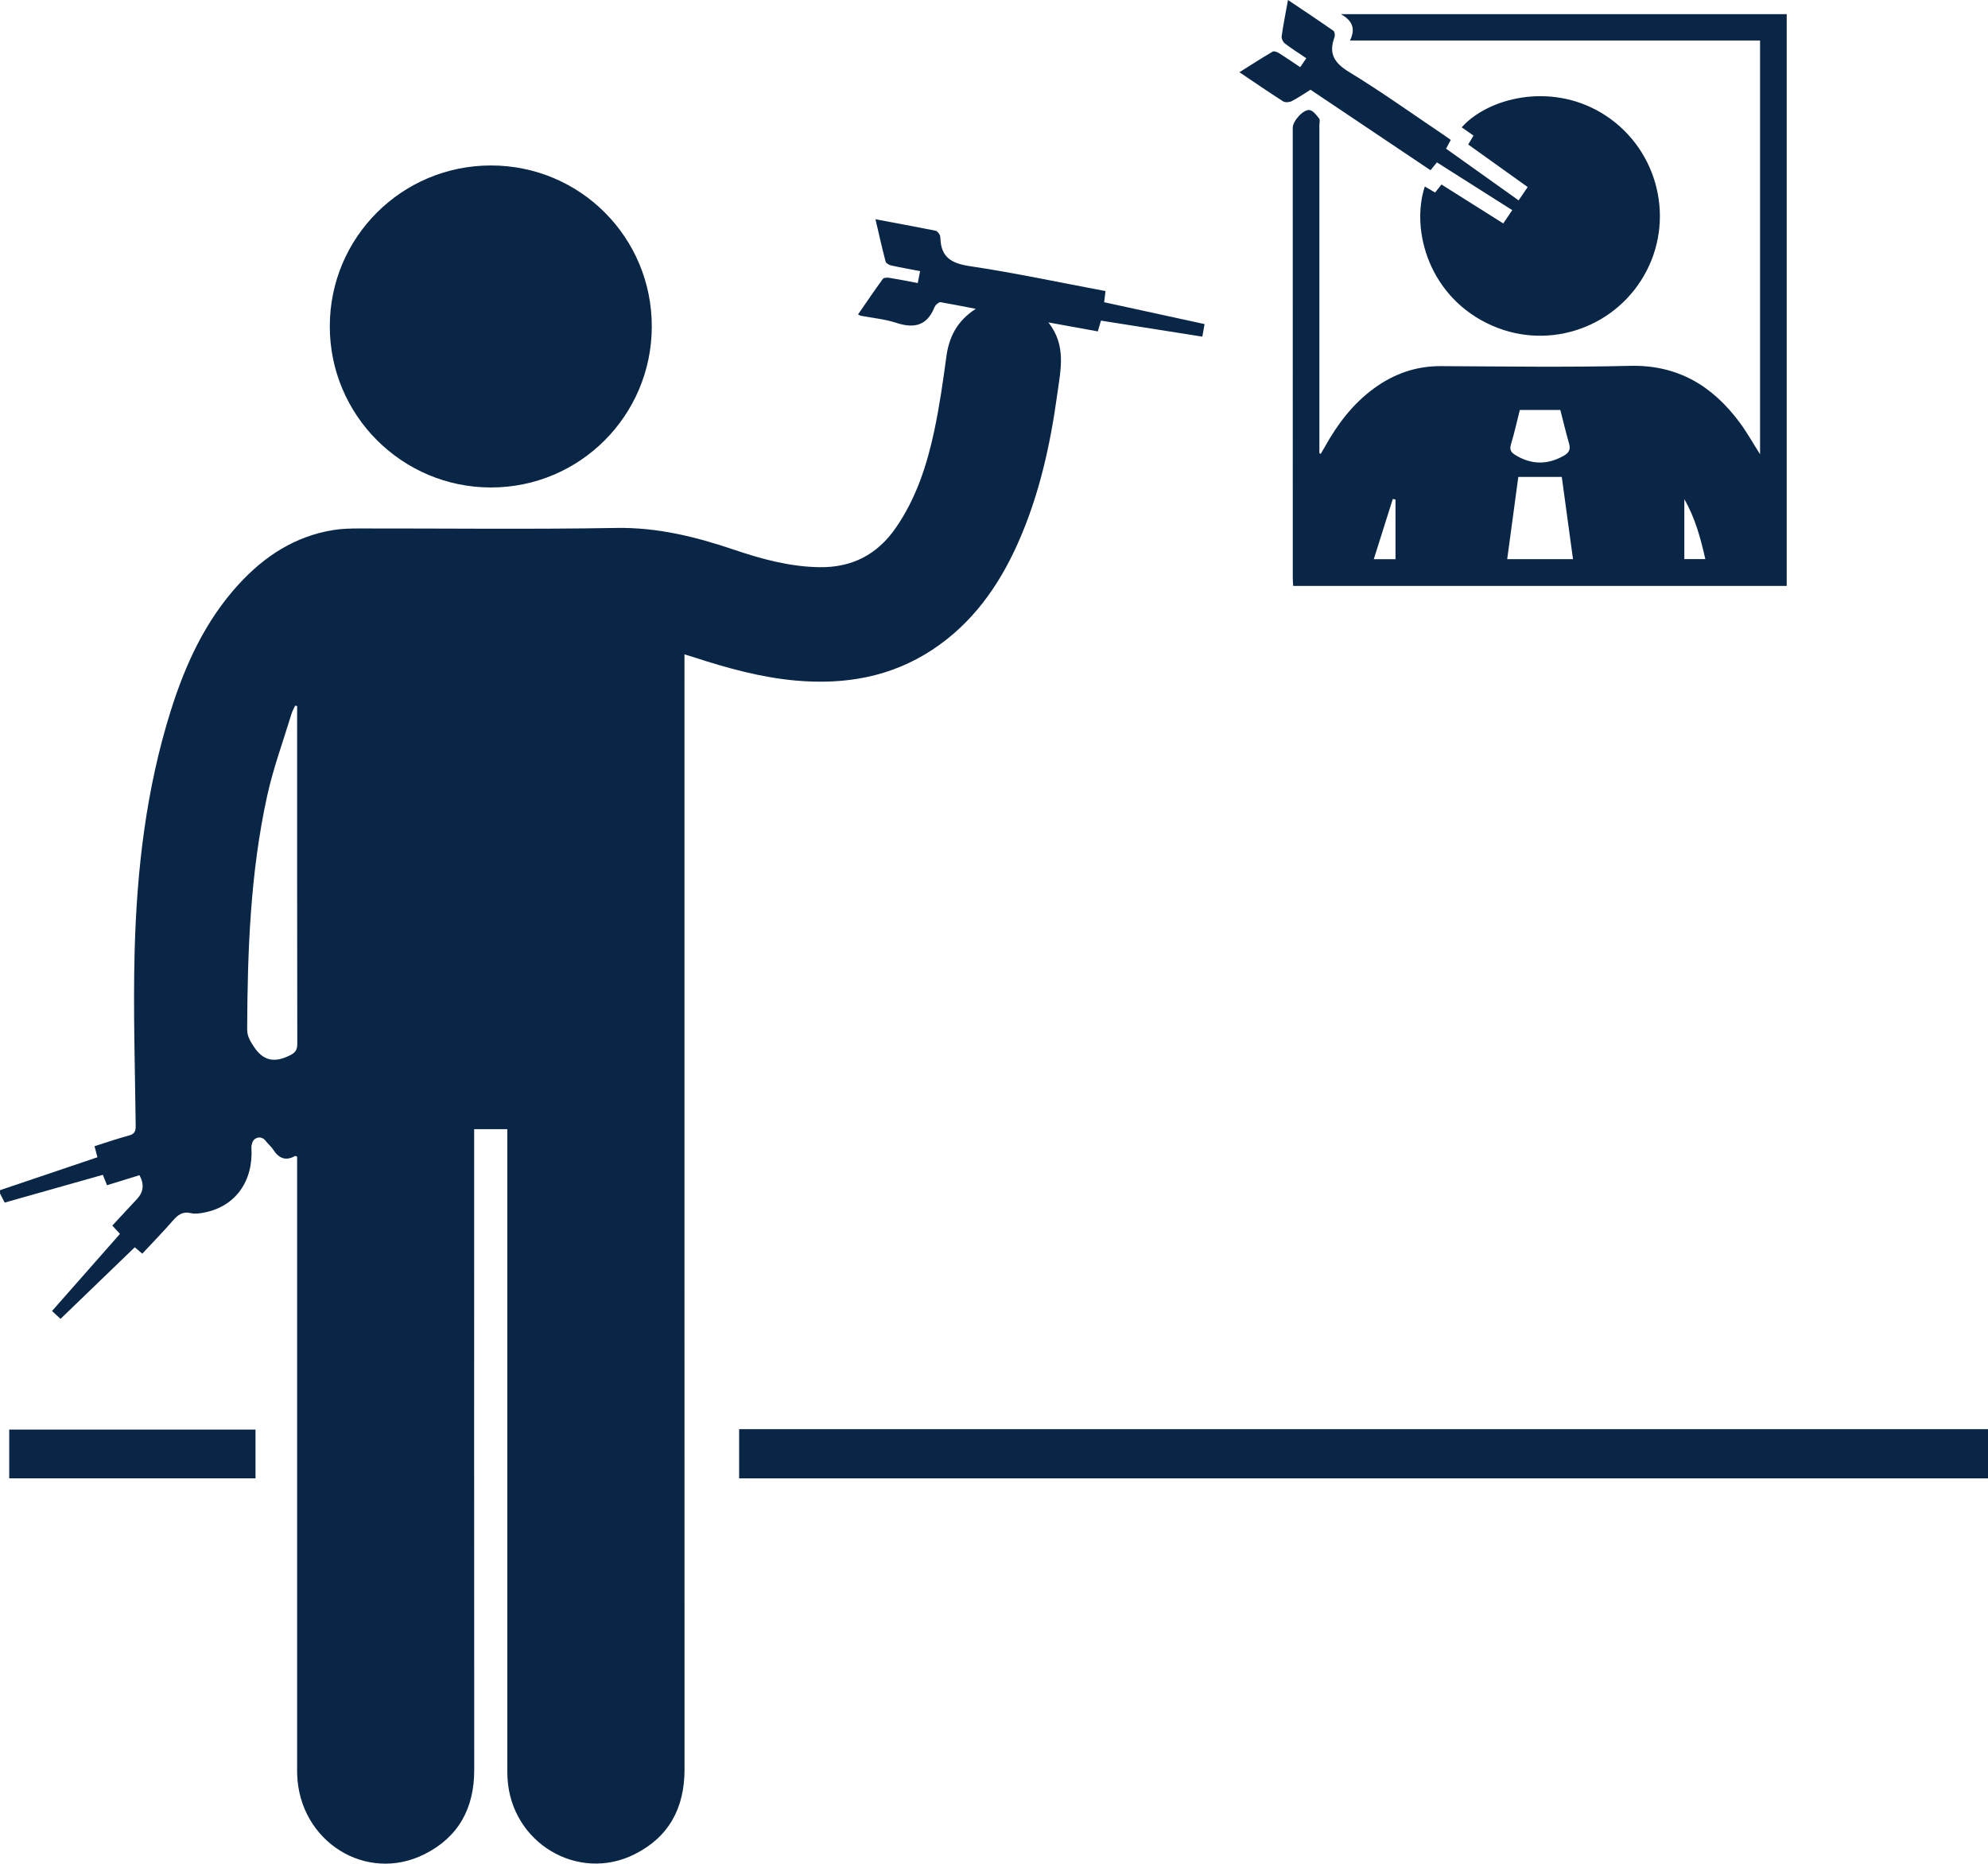
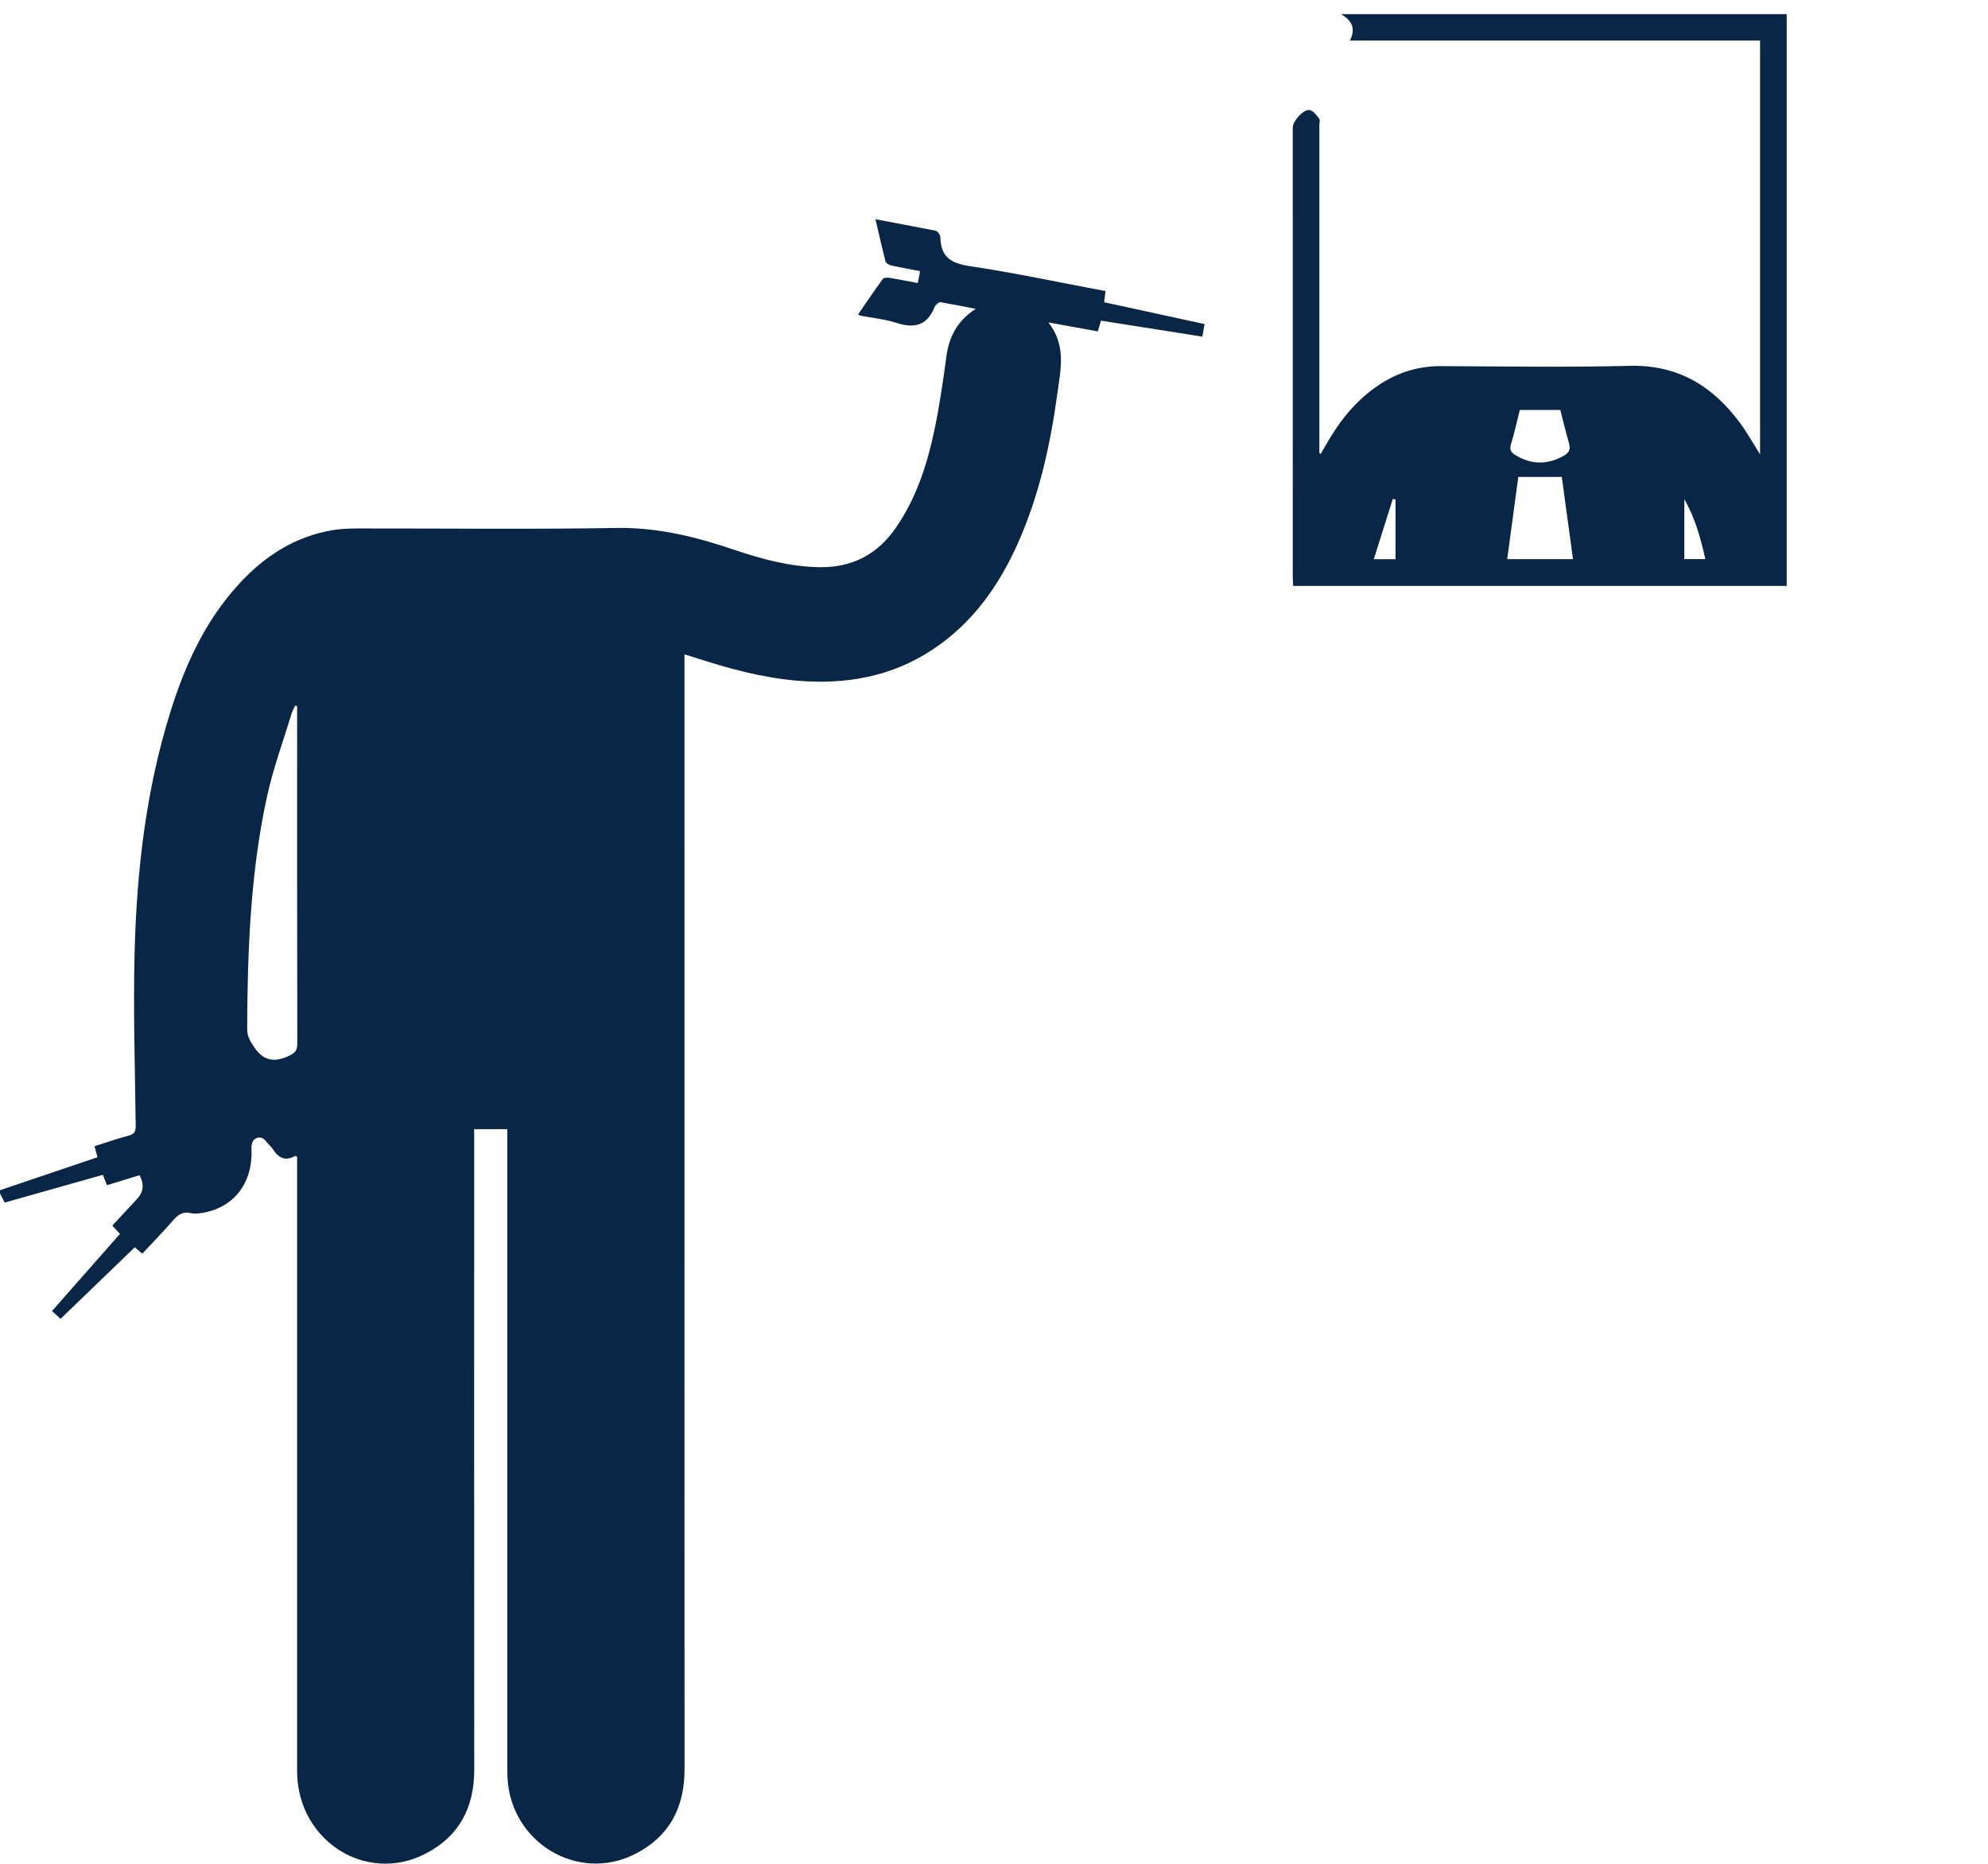
<svg xmlns="http://www.w3.org/2000/svg" id="Layer_2" viewBox="0 0 385 360.916">
  <defs>
    <style>
      .cls-1 {
        fill: #0a2646;
      }
    </style>
  </defs>
  <g id="Layer_1-2" data-name="Layer_1">
    <g>
      <path class="cls-1" d="M0,230.488c6.26-2.116,12.52-4.232,18.872-6.379-.199-.748-.358-1.347-.569-2.138,2.225-.702,4.42-1.465,6.659-2.07,1.103-.298,1.33-.819,1.317-1.912-.133-11.226-.499-22.461-.207-33.678.412-15.797,2.213-31.451,6.981-46.622,2.828-8.999,6.701-17.459,13.152-24.516,5.006-5.476,10.962-9.351,18.415-10.538,1.626-.259,3.301-.293,4.954-.295,16.58-.02,33.164.189,49.739-.099,7.989-.139,15.419,1.702,22.843,4.217,5.367,1.818,10.83,3.302,16.577,3.382,6.274.087,11.156-2.447,14.72-7.58,3.977-5.728,6.082-12.227,7.501-18.943.993-4.696,1.675-9.465,2.316-14.226.513-3.818,2.053-6.923,5.703-9.285-2.505-.48-4.647-.909-6.799-1.28-.235-.041-.561.211-.784.399-.197.165-.351.414-.451.656-1.446,3.526-3.95,4.061-7.365,2.939-2.213-.727-4.598-.932-6.904-1.376-.099-.019-.188-.094-.497-.255,1.601-2.318,3.163-4.633,4.808-6.887.183-.251.864-.262,1.284-.194,1.784.288,3.557.648,5.467,1.006.158-.801.297-1.503.455-2.304-1.986-.383-3.821-.705-5.638-1.112-.396-.089-.96-.419-1.044-.743-.686-2.623-1.276-5.27-1.962-8.194,4.046.762,7.854,1.467,11.653,2.219.283.056.548.414.734.691.139.207.182.508.191.77.119,3.669,2.116,4.862,5.656,5.393,8.758,1.314,17.436,3.168,26.319,4.837-.085.686-.16,1.297-.266,2.157,6.411,1.395,12.848,2.795,19.448,4.231-.145.818-.278,1.57-.43,2.434-6.601-1.043-13.073-2.065-19.634-3.101-.209.714-.399,1.361-.612,2.087-3.074-.56-6.102-1.111-9.568-1.742,3.523,4.481,2.366,9.174,1.733,13.8-1.366,9.985-3.531,19.762-7.667,29.018-3.714,8.311-8.842,15.503-16.551,20.58-8.025,5.286-16.942,6.797-26.368,5.969-6.804-.598-13.332-2.412-19.794-4.516-.547-.178-1.099-.34-1.833-.567,0,.874,0,1.556,0,2.237,0,71.242-.008,142.484.012,213.725.002,7.426-3.018,13.084-9.686,16.414-11.028,5.508-23.904-2.273-24.594-14.726-.041-.747-.034-1.497-.034-2.245-.002-40.434-.001-80.869-.001-121.304v-2.151h-6.425c0,.654,0,1.322,0,1.991,0,40.702-.014,81.404.013,122.106.005,7.372-3.012,12.981-9.604,16.299-11.327,5.701-24.257-2.451-24.686-15.427-.019-.588-.008-1.177-.008-1.765-0-38.616-0-77.232-0-115.848v-2.027c-.219-.074-.344-.162-.402-.129-1.846,1.024-3.178.426-4.244-1.256-.367-.58-.952-1.017-1.361-1.575-.632-.861-1.488-.975-2.226-.425-.407.303-.649,1.114-.616,1.675.379,6.443-3.088,11.313-9.031,12.509-.879.177-1.854.333-2.699.135-1.617-.379-2.535.356-3.508,1.474-1.887,2.171-3.902,4.231-5.902,6.378-.582-.497-1.062-.906-1.454-1.241-4.796,4.625-9.546,9.206-14.377,13.865-.455-.422-.989-.918-1.645-1.526,4.407-5.003,8.742-9.924,13.153-14.931-.493-.535-.95-1.031-1.481-1.608,1.616-1.739,3.215-3.455,4.809-5.176q1.872-2.023.451-4.582c-2.052.634-4.129,1.276-6.282,1.942-.254-.626-.488-1.205-.816-2.014-6.322,1.788-12.655,3.579-19.006,5.376-.339-.663-.62-1.212-.901-1.762,0-.214,0-.428,0-.642ZM57.543,136.719c-.129-.019-.259-.039-.388-.058-.237.525-.535,1.032-.701,1.578-1.61,5.304-3.543,10.539-4.726,15.937-3.255,14.854-3.796,29.977-3.862,45.127-.006,1.323.531,2.222,1.226,3.292,1.786,2.75,3.856,3.282,6.807,1.902,1.207-.564,1.677-1.027,1.674-2.373-.043-21.282-.03-42.565-.03-63.848,0-.519,0-1.038,0-1.557Z" />
      <path class="cls-1" d="M340.857,87.977V7.841h-79.417c1.22-2.468.259-3.968-1.76-5.098h86.336v110.722h-95.576c-.03-.591-.079-1.108-.079-1.625-.004-29.038-.003-58.077-.003-87.115,0-1.275,2.075-3.628,3.286-3.405.698.129,1.32.996,1.832,1.644.209.264.038.829.038,1.256 0,20.589 0,41.178 0,61.767v1.761c.087.05.173.101.26.151.262-.447.532-.889.784-1.342,2.438-4.393,5.419-8.338,9.512-11.334,3.859-2.824,8.137-4.342,12.988-4.319,12.193.058,24.391.246,36.577-.055,9.324-.23,16.061,3.907,21.352,11.075,1.352,1.831,2.465,3.838,3.87,6.052ZM294.038,92.361c-.695,5.145-1.413,10.467-2.15,15.918h12.743c-.75-5.493-1.481-10.853-2.172-15.918h-8.421ZM302.175,79.394h-7.847c-.561,2.223-1.043,4.461-1.712,6.643-.327,1.066.044,1.592.858,2.089,3.111,1.9,6.226,1.914,9.391.118.976-.553,1.337-1.215,1.006-2.35-.611-2.096-1.11-4.225-1.697-6.5ZM330.258,108.273c-.925-4.109-1.999-8.03-4.067-11.596v11.596h4.067ZM270.258,96.741c-.176-.039-.351-.077-.527-.116-1.21,3.837-2.42,7.673-3.681,11.67h4.207v-11.553Z" />
-       <path class="cls-1" d="M95.107,32.044c17.279.013,31.175,13.968,31.12,31.251-.055,17.209-13.964,31.106-31.134,31.108-17.235.002-31.229-13.983-31.224-31.203.004-17.25,13.961-31.169,31.238-31.156Z" />
-       <path class="cls-1" d="M143.142,276.768h241.858v9.53h-241.858v-9.53Z" />
-       <path class="cls-1" d="M275.934,36.115c.647.382,1.275.752,1.988,1.173.398-.499.783-.983,1.239-1.555,3.961,2.495,7.882,4.965,11.965,7.537.576-.854,1.099-1.628,1.739-2.576-4.889-3.099-9.694-6.143-14.589-9.246-.403.49-.763.929-1.245,1.516-7.713-5.175-15.418-10.345-23.235-15.589-1.195.741-2.374,1.561-3.64,2.213-.454.234-1.263.295-1.66.042-2.793-1.779-5.52-3.661-8.467-5.643,2.221-1.394,4.302-2.739,6.438-3.99.27-.158.892.082,1.247.304,1.353.846,2.664,1.76,4.083,2.709.406-.591.757-1.102,1.188-1.729-1.454-.986-2.851-1.861-4.154-2.861-.365-.28-.685-.958-.623-1.397.322-2.271.774-4.524,1.225-7.024,3.029,2.036,5.946,3.968,8.812,5.974.247.173.321.897.187,1.26-1.166,3.16-.031,4.962,2.839,6.71,6.248,3.804,12.209,8.081,18.285,12.166.44.296.869.609,1.404.985-.281.524-.545,1.019-.909,1.699,4.629,3.299,9.261,6.6,14.044,10.009.603-.883,1.152-1.688,1.759-2.576-3.894-2.787-7.666-5.486-11.52-8.244.361-.606.677-1.135,1.027-1.722-.808-.567-1.545-1.084-2.286-1.603,5.1-5.71,17.117-8.746,27.069-2.786,10.479,6.276,14.339,19.668,8.77,30.515-5.587,10.88-18.644,15.597-29.877,10.704-12.271-5.344-15.892-18.496-13.103-26.976Z" />
-       <path class="cls-1" d="M1.787,286.293v-9.448h47.695v9.448H1.787Z" />
    </g>
  </g>
</svg>